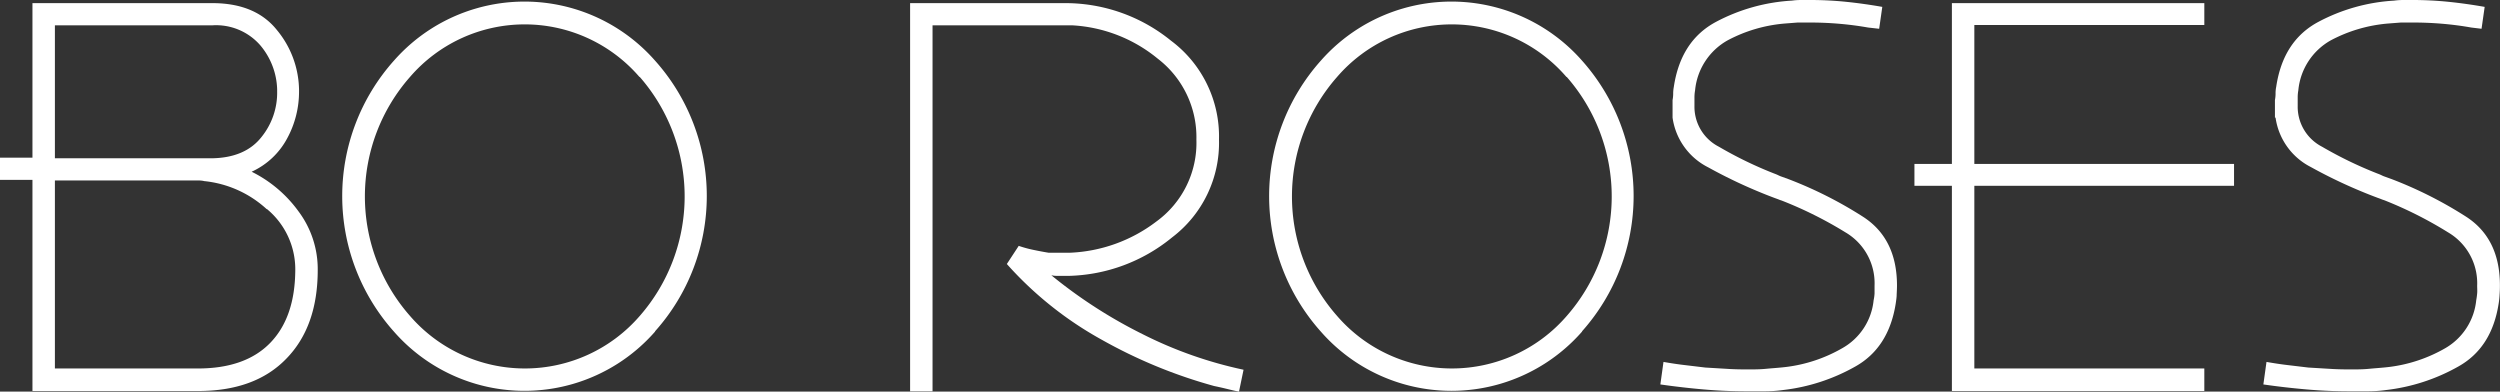
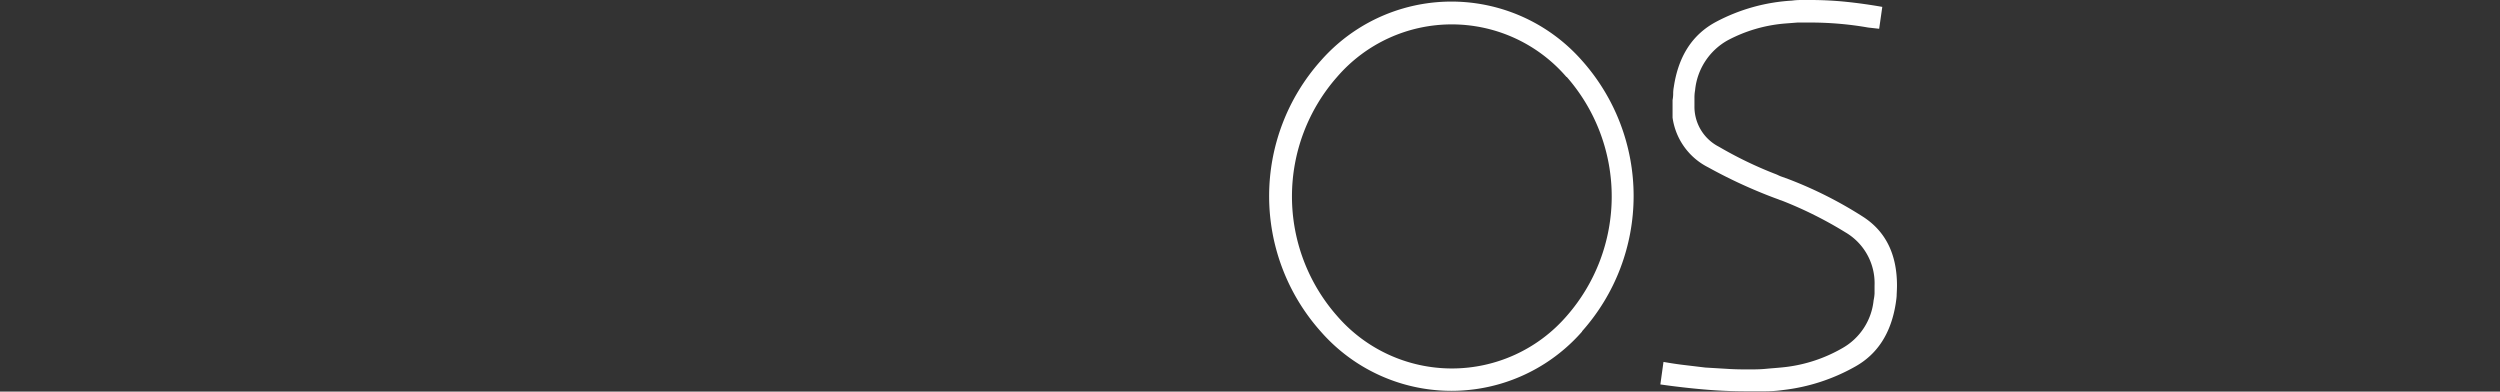
<svg xmlns="http://www.w3.org/2000/svg" id="Capa_1" data-name="Capa 1" viewBox="0 0 319.69 50.08">
  <rect x="0" y="0" width="319.69" height="50.08" fill="#333333" stroke="none" />
  <defs>
    <style>.cls-1{fill:#fff;}</style>
  </defs>
  <title>Logo Bo Roses white</title>
-   <path class="cls-1" d="M129.72,79.36q-4,4.13-11.3,4.12H97.27v-27H93.12V53.64h4.15V33.88h23q5.51,0,8.26,3.44a12.25,12.25,0,0,1,2.83,7.6v.24a12.48,12.48,0,0,1-1.51,6,9.7,9.7,0,0,1-4.55,4.28,16.35,16.35,0,0,1,6,5.08A12.32,12.32,0,0,1,133.75,68Q133.75,75.25,129.72,79.36ZM126.56,51a9,9,0,0,0,2-5.88v-.24a9.12,9.12,0,0,0-2.15-5.6,7.49,7.49,0,0,0-6.15-2.56H100.14v17h20.12Q124.49,53.64,126.56,51Zm.68,9.24a13.87,13.87,0,0,0-8-3.6,2.8,2.8,0,0,0-.64-.08H100.14V80.6h18.28q6.08,0,9.26-3.28t3.2-9.36A10,10,0,0,0,127.24,60.2Z" transform="translate(-93.12 -33.48)" />
-   <path class="cls-1" d="M176.89,75.88a22.19,22.19,0,0,1-33.4,0,26,26,0,0,1,0-34.64,22.23,22.23,0,0,1,33.4,0,25.94,25.94,0,0,1,0,34.6Zm-2-32.56a19.37,19.37,0,0,0-29.34,0,23.12,23.12,0,0,0,0,30.56,19.42,19.42,0,0,0,29.38,0,23.21,23.21,0,0,0,0-30.56Z" transform="translate(-93.12 -33.48)" />
-   <path class="cls-1" d="M251.56,83.56c-.53-.1-1.06-.23-1.59-.36s-1.07-.25-1.6-.36A63.67,63.67,0,0,1,234,76.92a46.1,46.1,0,0,1-12.13-9.68l1.52-2.32a15.06,15.06,0,0,0,1.91.52q1,.21,1.92.36c.32,0,.64,0,1,0s.64,0,.95,0h.72A19.54,19.54,0,0,0,241,61.8a12.42,12.42,0,0,0,5.11-10.48A12.64,12.64,0,0,0,241.19,41a18.83,18.83,0,0,0-10.94-4.28H212.37v46.8H209.5V33.88h19.87a21.41,21.41,0,0,1,13.49,4.8A15.27,15.27,0,0,1,249,51.32a15.17,15.17,0,0,1-6,12.52,21.64,21.64,0,0,1-13.29,4.92h-1.31a3.74,3.74,0,0,1-.84-.08,62,62,0,0,0,11.65,7.52,53.14,53.14,0,0,0,12.93,4.56Z" transform="translate(-93.12 -33.48)" />
  <path class="cls-1" d="M295.43,75.88a22.2,22.2,0,0,1-33.41,0,26,26,0,0,1,0-34.64,22.24,22.24,0,0,1,33.41,0,26,26,0,0,1,0,34.6Zm-2-32.56a19.36,19.36,0,0,0-29.33,0,23.12,23.12,0,0,0,0,30.56,19.41,19.41,0,0,0,29.37,0,23.18,23.18,0,0,0,0-30.56Z" transform="translate(-93.12 -33.48)" />
  <path class="cls-1" d="M335.66,71.12c0,.4-.07.79-.12,1.16q-.89,5.68-5.19,8.08a24.43,24.43,0,0,1-9.26,3,17,17,0,0,1-2.32.16h-2.23q-2.79,0-5.55-.24t-5.55-.64l.4-2.88c.91.16,1.8.3,2.68.4l2.67.32,2.68.16c.87.06,1.76.08,2.67.08s1.61,0,2.43-.08,1.69-.13,2.6-.24A19.05,19.05,0,0,0,328.71,78a7.93,7.93,0,0,0,4-6.12,5.51,5.51,0,0,0,.12-.88c0-.32,0-.67,0-1a7.53,7.53,0,0,0-3.71-6.8,50.74,50.74,0,0,0-8.18-4.08,3.72,3.72,0,0,1-.44-.16l-.44-.16a63.7,63.7,0,0,1-8.5-3.92A8.42,8.42,0,0,1,307,48.52H307V46.28a4.44,4.44,0,0,0,.08-.84,4.6,4.6,0,0,1,.08-.84q.88-5.91,5.39-8.32a23.56,23.56,0,0,1,9.7-2.72,8.65,8.65,0,0,1,1.15-.08h1.16a45.55,45.55,0,0,1,4.71.24c1.54.16,3.06.38,4.55.64l-.4,2.8L332,37c-1.18-.21-2.4-.37-3.68-.48s-2.55-.16-3.83-.16c-.48,0-1,0-1.48,0l-1.55.12a18.87,18.87,0,0,0-7.42,2.16,8.21,8.21,0,0,0-4.16,6.4,5.08,5.08,0,0,0-.08.92v1.08a5.74,5.74,0,0,0,3.12,5.2,50.56,50.56,0,0,0,7.1,3.44,4.89,4.89,0,0,1,.48.2,3.26,3.26,0,0,0,.48.2l.44.16.44.16a52.15,52.15,0,0,1,9.5,4.8Q335.7,64,335.7,70C335.7,70.33,335.68,70.72,335.66,71.12Z" transform="translate(-93.12 -33.48)" />
-   <path class="cls-1" d="M345.59,57.24V80.6H375v2.88H342.72V57.24h-4.79v-2.8h4.79V33.88H375v2.8H345.59V54.44H378.8v2.8Z" transform="translate(-93.12 -33.48)" />
-   <path class="cls-1" d="M412.76,71.12a10.58,10.58,0,0,1-.12,1.16q-.87,5.68-5.18,8.08a24.49,24.49,0,0,1-9.26,3,17,17,0,0,1-2.32.16h-2.23c-1.87,0-3.71-.08-5.55-.24s-3.69-.37-5.55-.64l.4-2.88c.91.16,1.8.3,2.67.4l2.68.32,2.67.16c.88.06,1.77.08,2.68.08s1.61,0,2.43-.08,1.69-.13,2.6-.24A19.05,19.05,0,0,0,405.82,78a8,8,0,0,0,3.95-6.12c.05-.26.09-.56.12-.88s0-.67,0-1a7.54,7.54,0,0,0-3.71-6.8A50.74,50.74,0,0,0,398,59.08a3.72,3.72,0,0,1-.44-.16l-.44-.16a63.7,63.7,0,0,1-8.5-3.92,8.4,8.4,0,0,1-4.51-6.32h-.08V46.28a4.44,4.44,0,0,0,.08-.84,3.86,3.86,0,0,1,.08-.84q.87-5.91,5.39-8.32a23.51,23.51,0,0,1,9.69-2.72,8.8,8.8,0,0,1,1.16-.08h1.16a45.7,45.7,0,0,1,4.71.24c1.54.16,3.06.38,4.55.64l-.4,2.8L409.13,37c-1.17-.21-2.39-.37-3.67-.48s-2.55-.16-3.83-.16c-.48,0-1,0-1.48,0l-1.55.12a18.91,18.91,0,0,0-7.43,2.16,8.2,8.2,0,0,0-4.15,6.4,5.08,5.08,0,0,0-.08.92v1.08a5.75,5.75,0,0,0,3.11,5.2,51.25,51.25,0,0,0,7.11,3.44,4.89,4.89,0,0,1,.48.2,3.26,3.26,0,0,0,.48.2l.44.16.44.16a52.06,52.06,0,0,1,9.49,4.8Q412.81,64,412.8,70C412.8,70.33,412.79,70.72,412.76,71.12Z" transform="translate(-93.12 -33.48)" />
</svg>